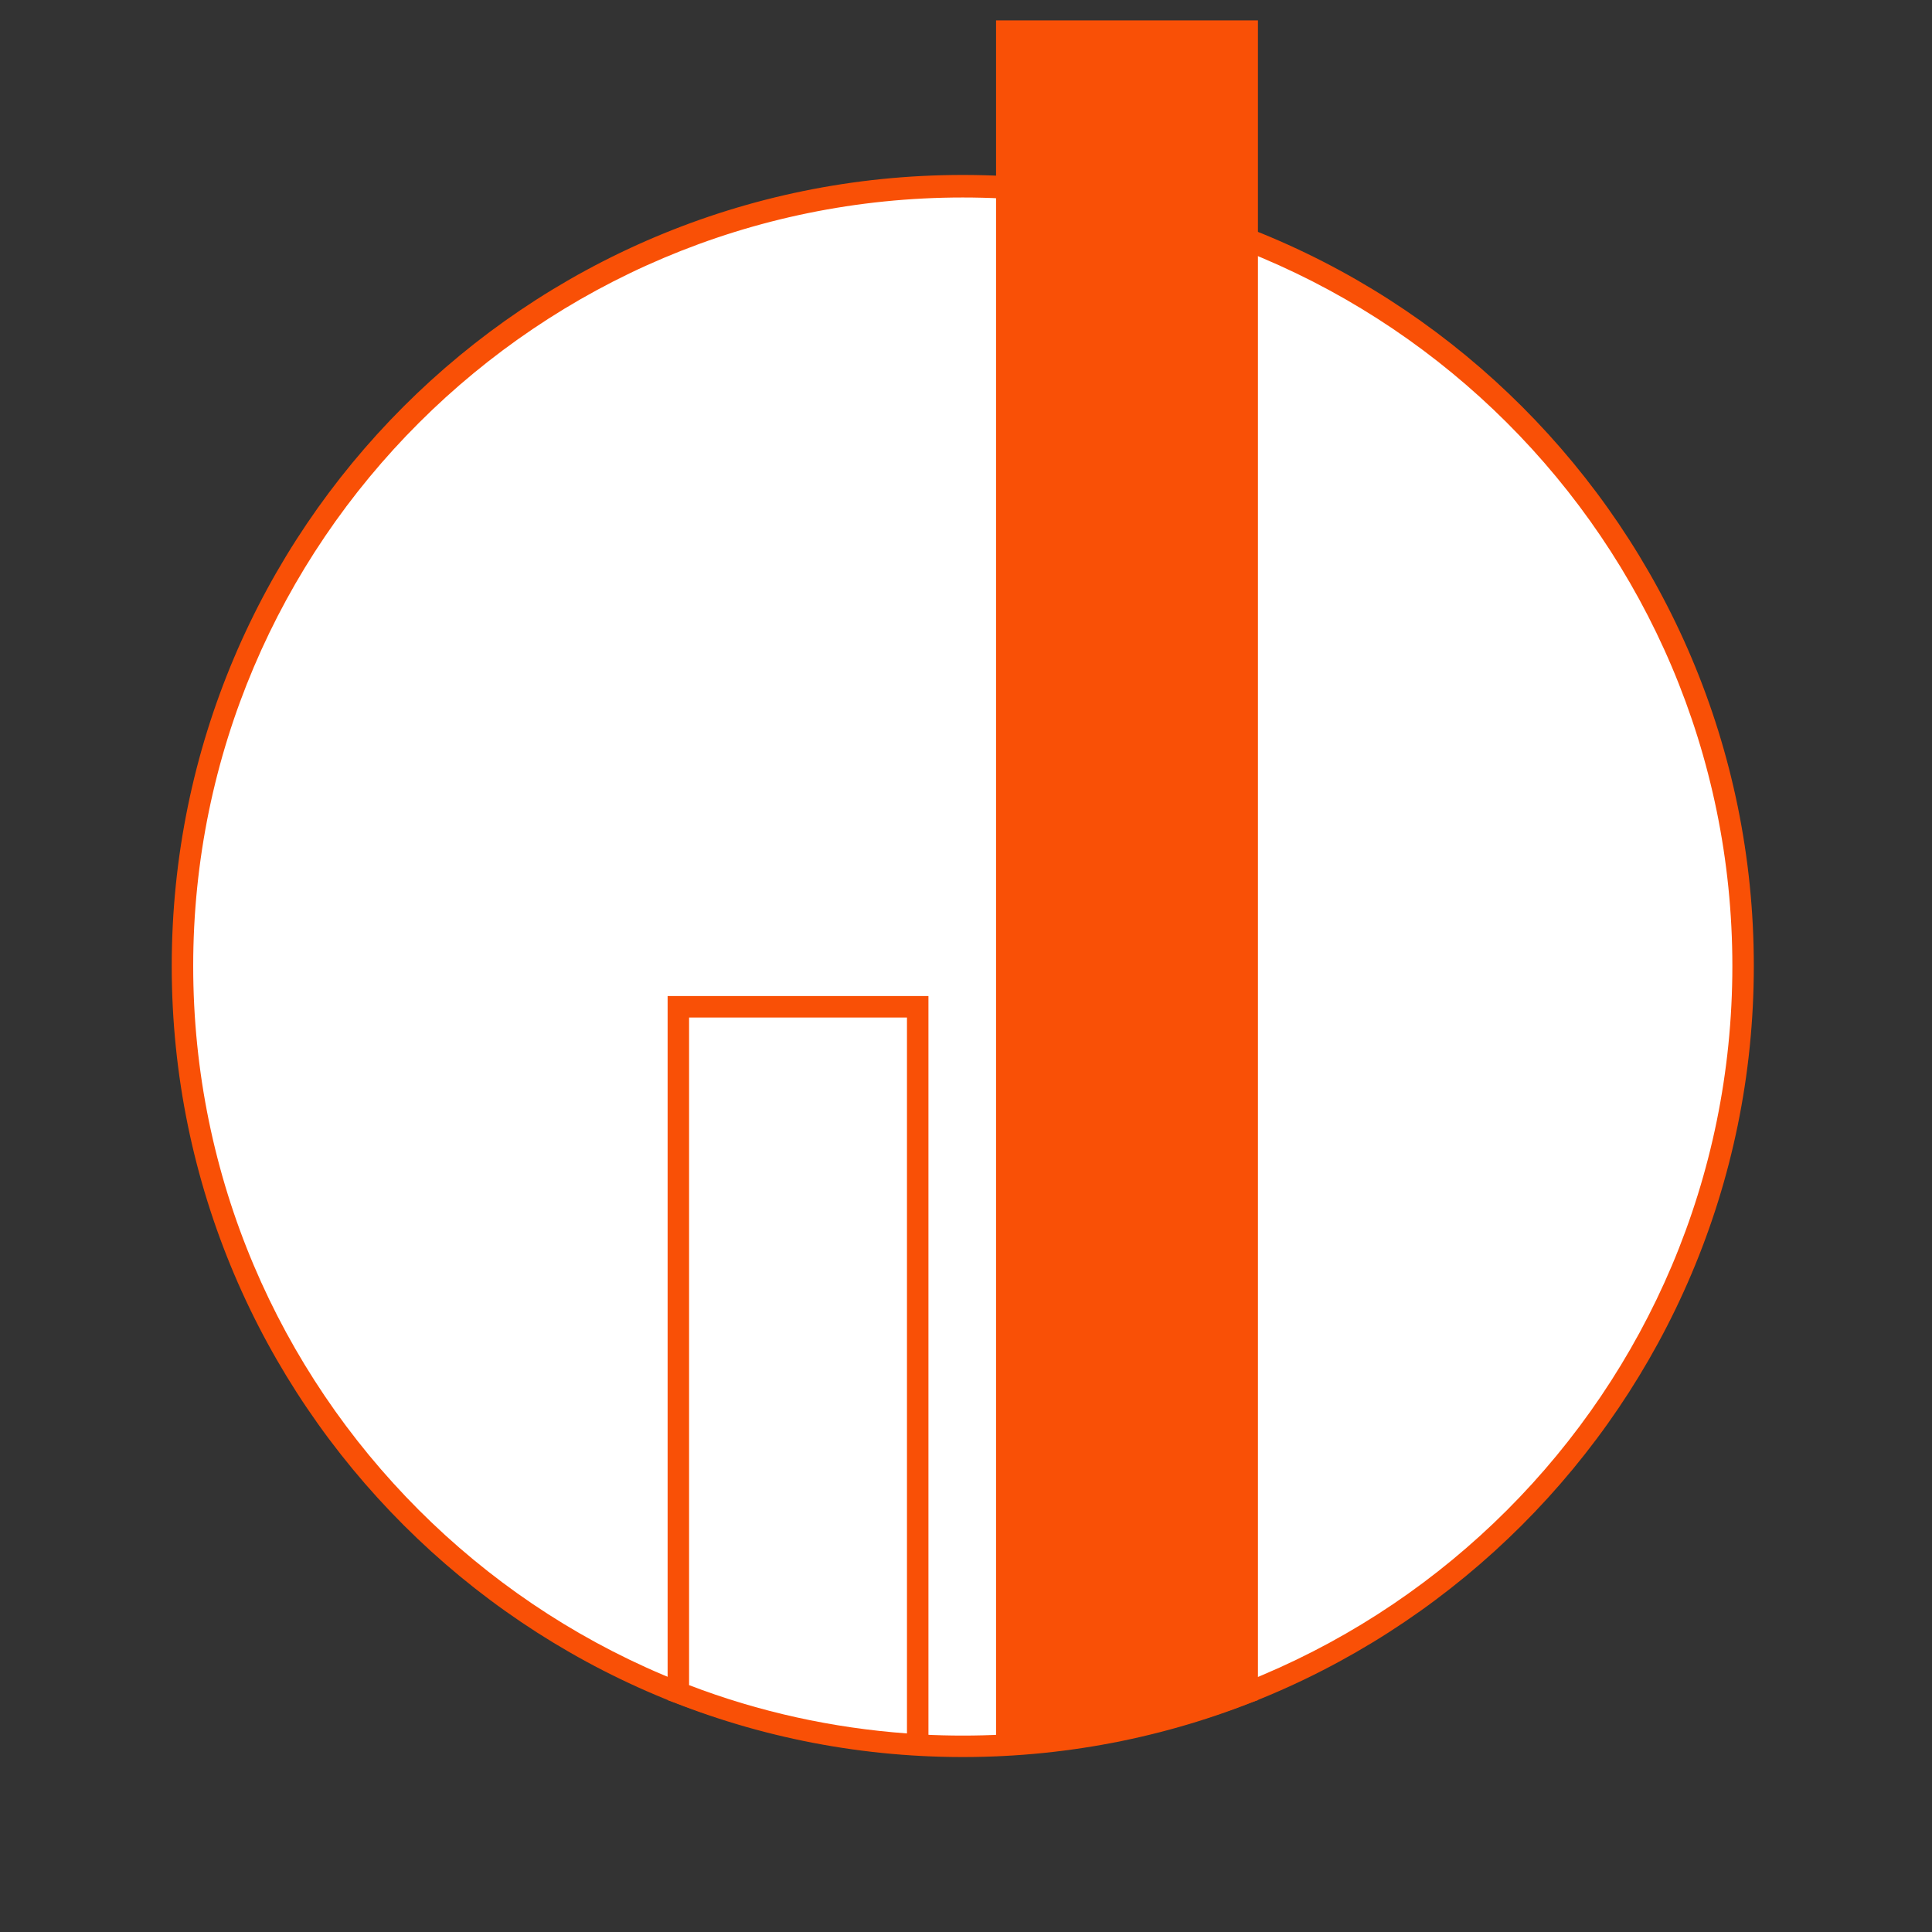
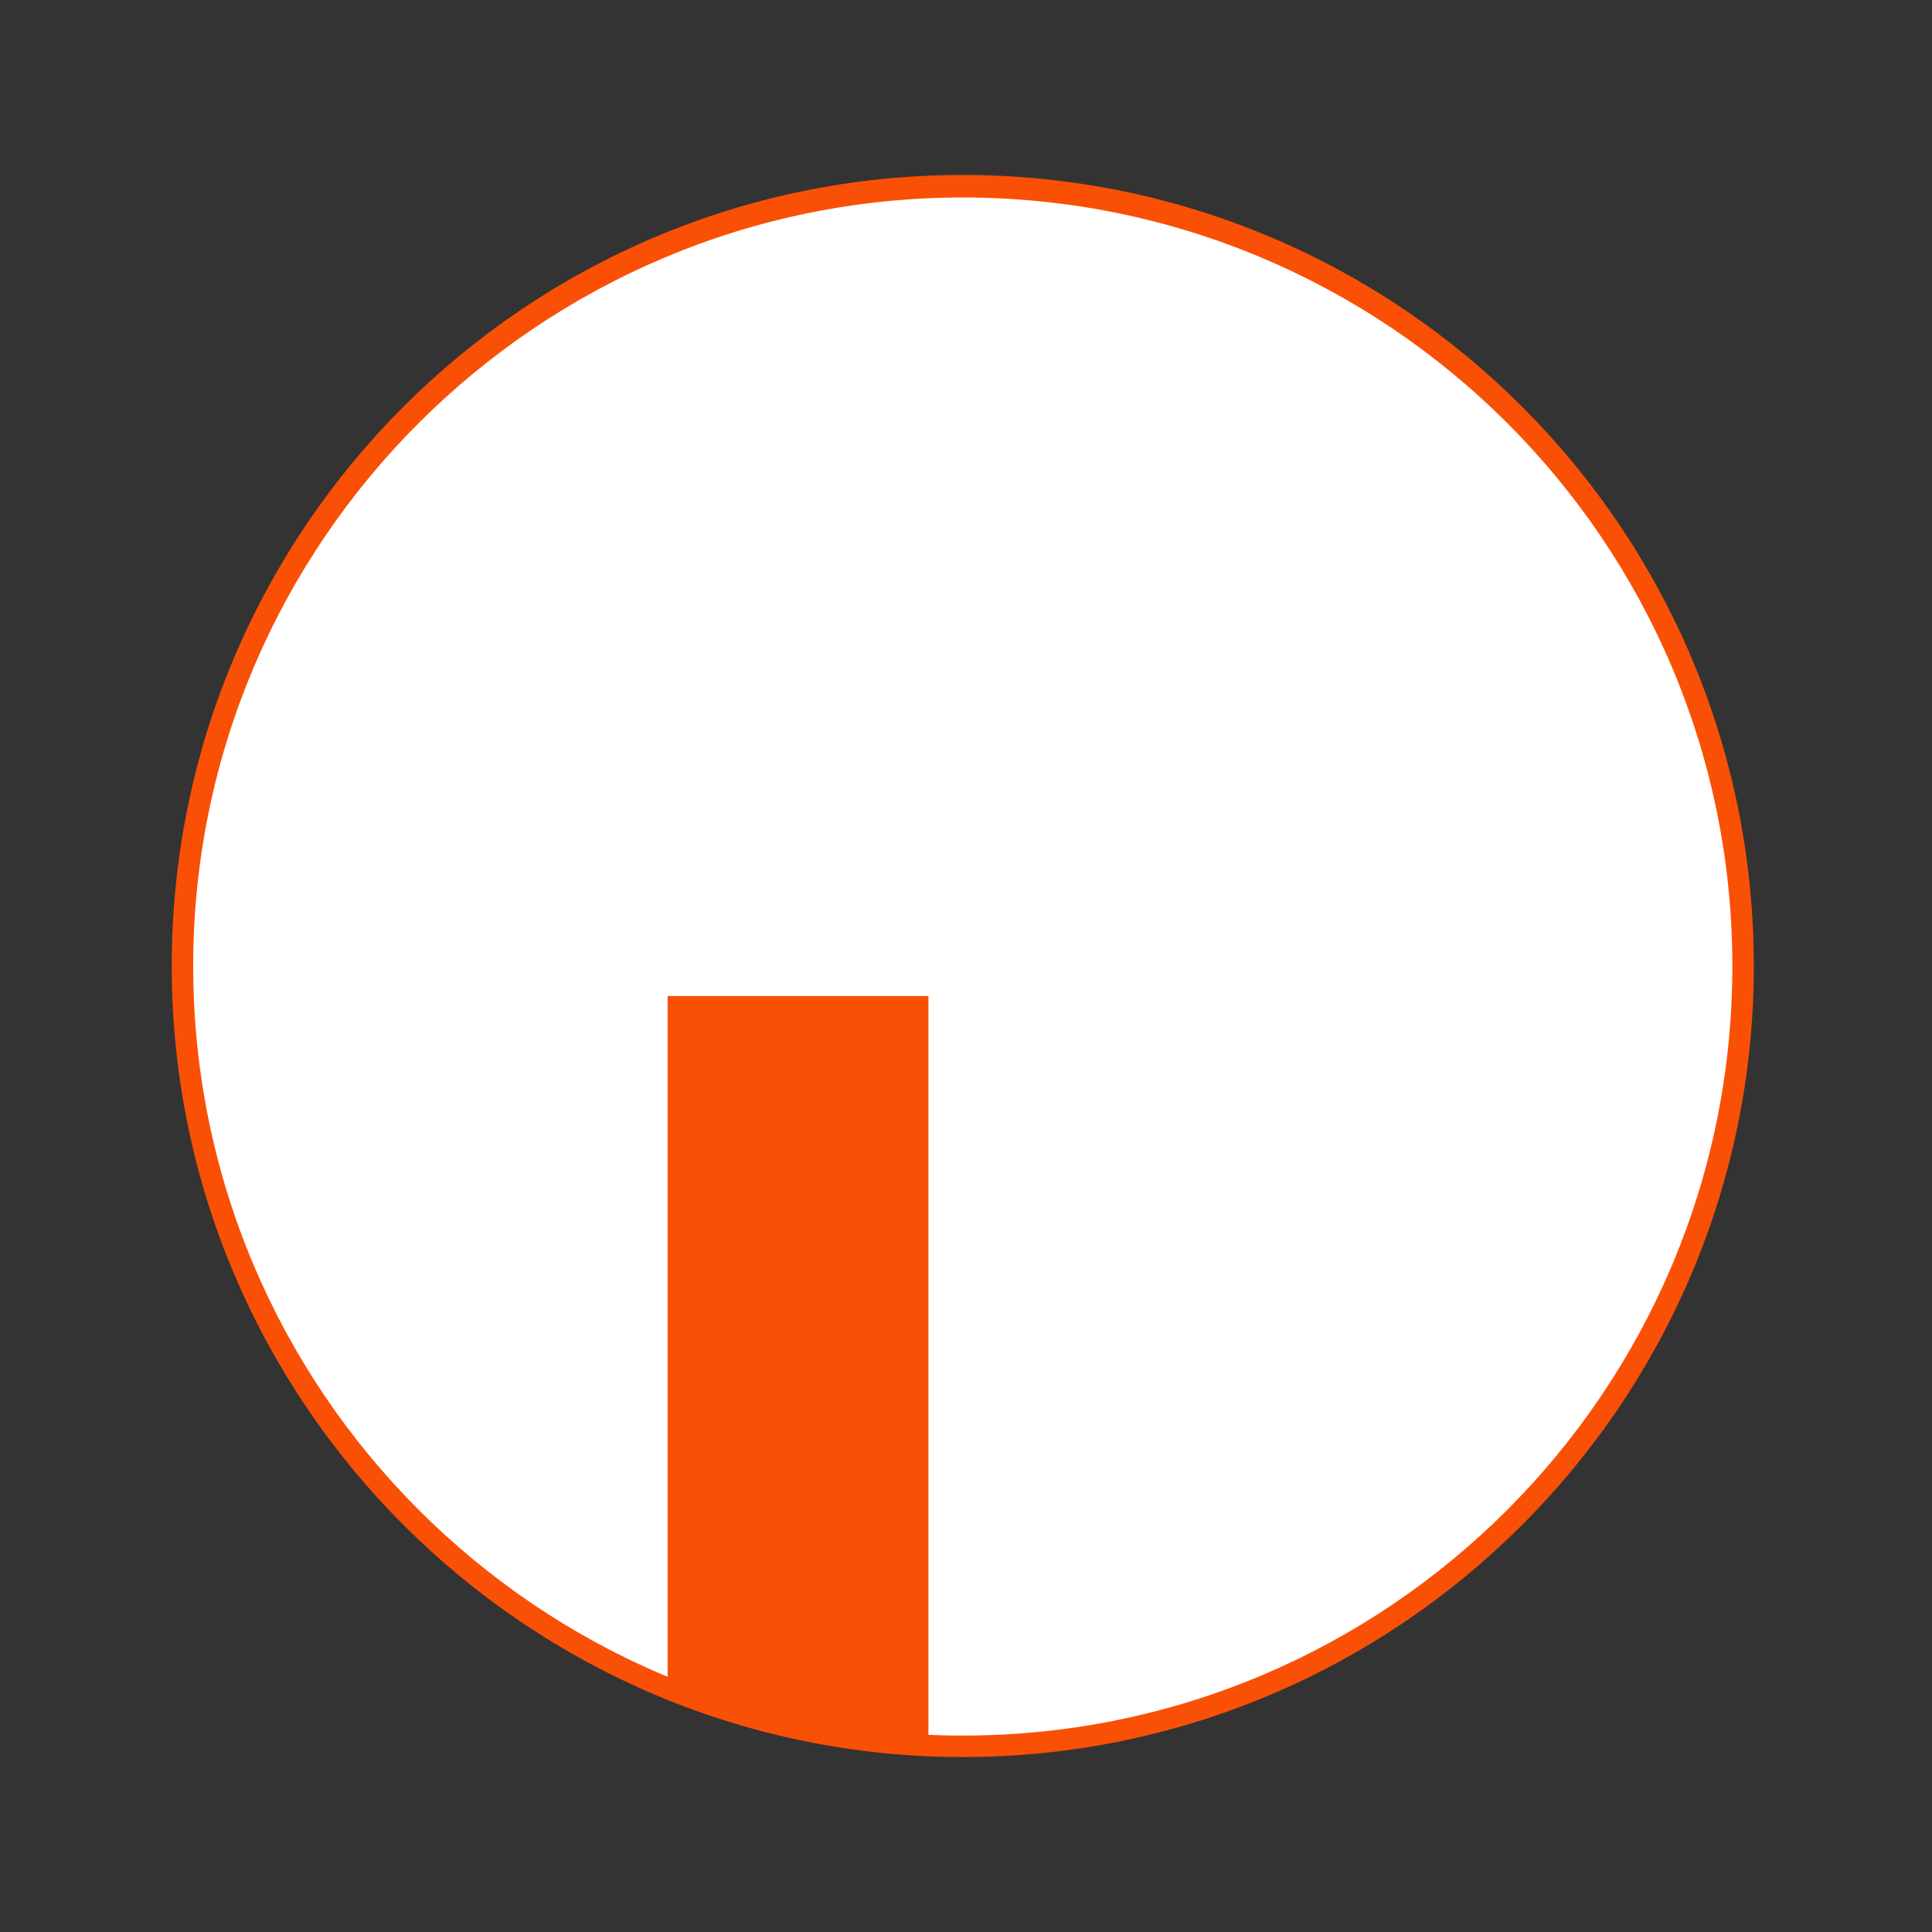
<svg xmlns="http://www.w3.org/2000/svg" enable-background="new 0 0 180 180" viewBox="0 0 180 180">
  <rect x="0" y="0" width="180" height="180" fill="#333333" stroke="none" />
  <circle cx="89.7" cy="90" fill="#fff" r="72.7" />
  <path d="m89.7 163.7c-40.6 0-73.7-33-73.7-73.7s33-73.7 73.7-73.7 73.7 33 73.7 73.7-33.1 73.7-73.7 73.7zm0-145.3c-39.5 0-71.7 32.1-71.7 71.6s32.1 71.7 71.7 71.7 71.7-32.1 71.7-71.7-32.2-71.6-71.7-71.6z" fill="#f95006" />
  <path d="m86.6 163.6-1.1-.1c-7.8-.4-15.4-2.1-22.7-4.9l-.6-.2v-65.6h24.3v70.8z" fill="#f95006" />
-   <path d="m64.2 157c6.5 2.5 13.4 4 20.3 4.5v-66.7h-20.3z" fill="#fff" />
-   <path d="m92.8 1.9v161.7l1.1-.1c7.8-.4 15.4-2.1 22.7-4.9l.6-.2v-156.5z" fill="#f95006" />
</svg>